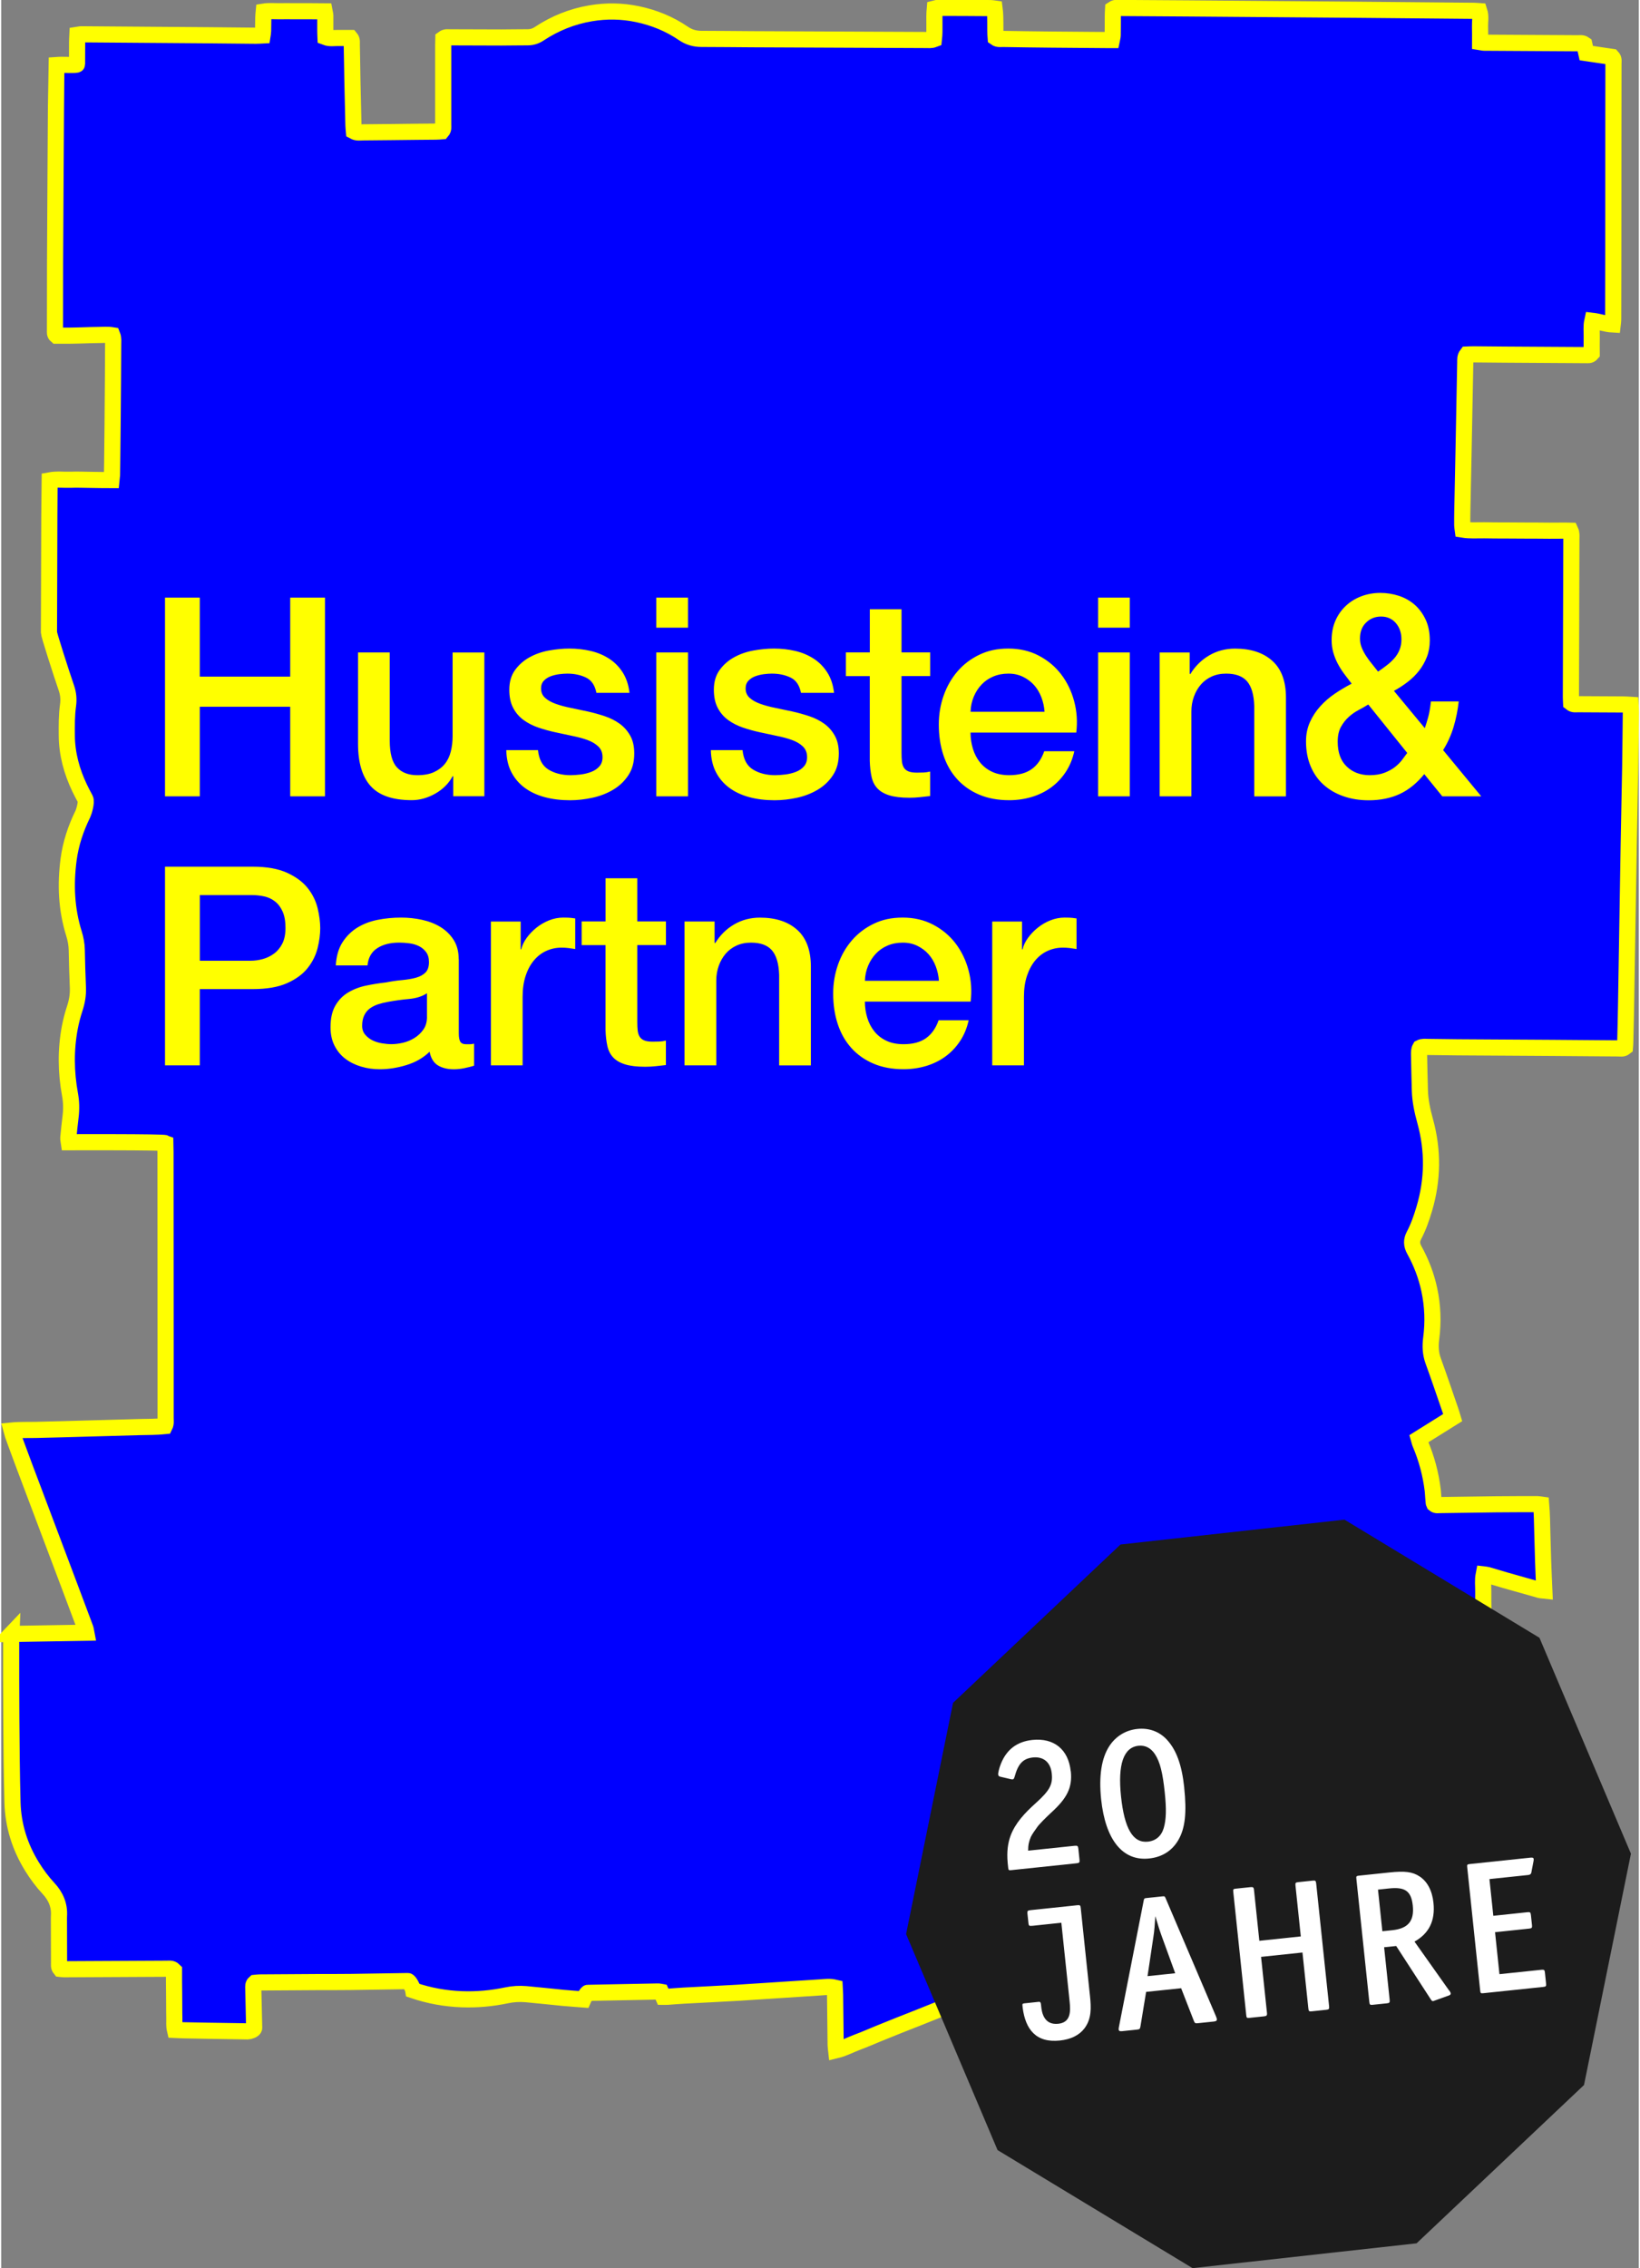
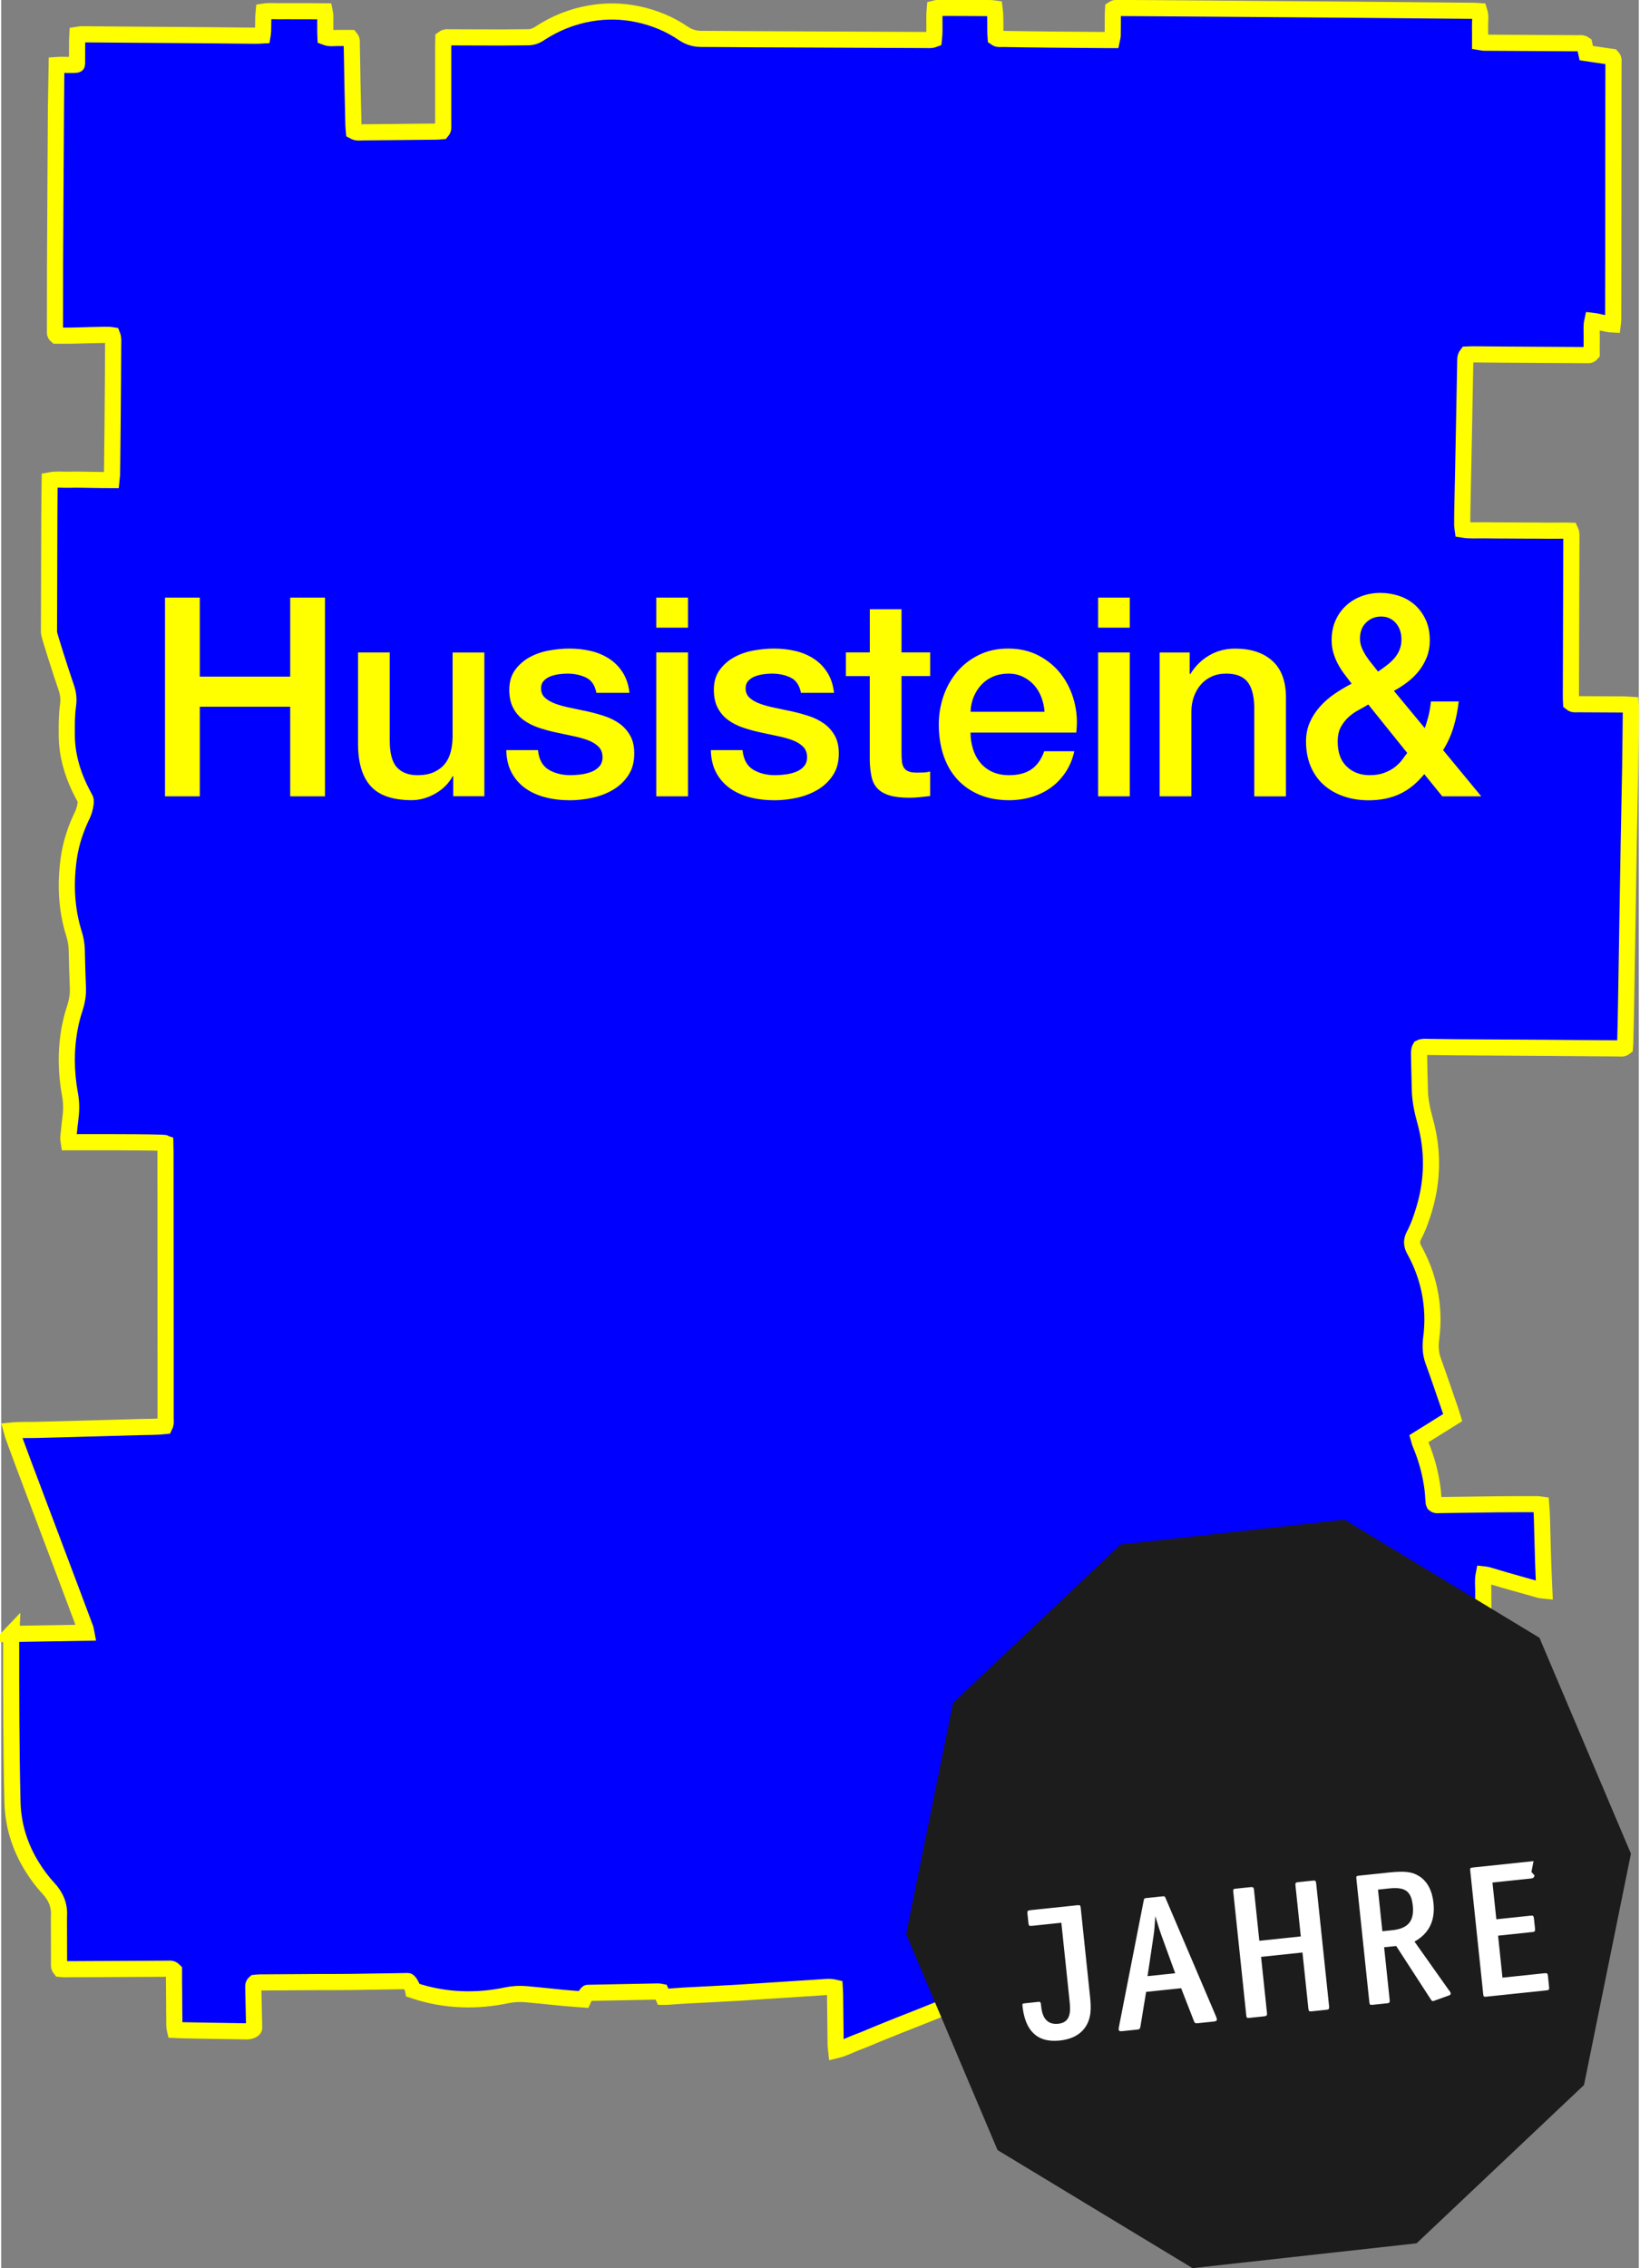
<svg xmlns="http://www.w3.org/2000/svg" version="1.2" viewBox="0 0 405.87 561.93" width="217" height="300">
  <rect x="0" y="0" width="405.87" height="561.93" fill="#808080" stroke="none" />
  <g id="logo">
    <path d="M2.51,404.81c6.31-.11,12.39-.21,18.58-.31-.08-.41-.1-.74-.21-1.04-1.34-3.6-2.7-7.19-4.05-10.79-3.72-9.87-7.44-19.74-11.16-29.61-.99-2.63-3.08-8.31-3.16-8.64,2.2-.22,4.3-.11,6.4-.17,2.12-.06,4.25-.1,6.37-.16,2.12-.06,4.24-.12,6.37-.18,2.06-.06,4.13-.12,6.2-.17,2.12-.06,4.25-.13,6.37-.18,2.11-.05,4.23-.02,6.32-.24.34-.69.21-1.33.21-1.95,0-5.45,0-10.9,0-16.36,0-16.53-.02-33.05-.03-49.58,0-.73-.04-1.47-.05-2.23-.7-.29-23.12-.21-23.9-.21-.06-.43-.17-.75-.14-1.06.17-1.77.35-3.54.57-5.3.22-1.84.19-3.65-.15-5.48-1.01-5.52-1.08-11.07-.04-16.6.3-1.57.71-3.14,1.21-4.66.57-1.72.87-3.43.79-5.24-.13-3.09-.22-6.19-.28-9.29-.03-1.4-.28-2.74-.69-4.05-1.89-6.03-2.15-12.19-1.33-18.39.52-3.94,1.78-7.7,3.54-11.28.23-.46,1-2.94.59-3.7-.49-.91-.98-1.82-1.42-2.75-1.94-4.09-3.12-8.37-3.16-12.93-.02-2.53-.04-5.05.31-7.56.2-1.44.07-2.85-.41-4.24-1.4-4.07-4.32-13.22-4.32-13.73.02-9.58.06-19.16.09-28.75,0-2.41.04-8.34.06-8.97,1.81-.34,3.53-.09,5.23-.15,1.66-.07,3.33.02,4.99.03,1.71,0,3.42.08,5.22.07.08-.5.29-24.44.32-33.79,0-.67.1-1.36-.2-2.11-1.15-.19-2.29-.08-3.42-.07-1.2,0-2.41.06-3.62.09-1.15.03-2.29.07-3.44.08-1.14.01-2.29,0-3.38,0-.47-.39-.36-.87-.36-1.32,0-5.45,0-10.9.02-16.35.03-7.23.09-14.46.12-21.69.04-8.78.17-27.23.2-27.69,1.73-.13,5.13.14,5.13-.17.02-1.84,0-3.67.02-5.51,0-.57.04-1.13.07-1.79.4-.06.72-.15,1.04-.14,10.62.08,21.24.16,31.86.24,3.79.03,7.57.08,11.36.11.51,0,1.01-.04,1.62-.07.06-.39.14-.71.14-1.04.03-1.15.02-2.3.05-3.44,0-.45.07-.89.12-1.43,1.32-.21,2.58-.07,3.82-.09,1.26-.02,2.53,0,3.79,0,1.21,0,2.41,0,3.62,0,1.25,0,2.51.02,3.83.03.08.43.18.75.19,1.08.01,1.26-.01,2.53,0,3.79,0,.51.03,1.01.05,1.52,1.09.42,2.13.19,3.15.21,1.02.02,2.05,0,3.04,0,.45.54.31,1.14.32,1.69.07,3.04.1,6.08.16,9.12.07,3.61.16,7.23.25,10.84.01.5.08,1.01.12,1.48.8.43,1.56.26,2.28.25,4.48-.03,8.95-.09,13.43-.14,1.55-.02,3.1-.02,4.65-.04.51,0,1.01-.06,1.44-.09.46-.54.33-1.07.33-1.58,0-6.54,0-13.08,0-19.62,0-.62.03-1.24.04-1.77.58-.43,1.11-.3,1.61-.3,4.25,0,8.5.04,12.74.04,2.18,0,4.36-.06,6.54-.05,1.08,0,2-.3,2.9-.9,3.88-2.56,8.11-4.26,12.7-5.04,3.89-.66,7.77-.6,11.63.21,4.09.86,7.91,2.41,11.35,4.76,1.4.96,2.86,1.37,4.52,1.37,4.13,0,8.27.06,12.4.08,14.41.07,28.82.13,43.23.19.62,0,1.25.1,1.96-.17.29-2.5-.03-5.02.21-7.6.29-.07.56-.19.82-.19,4.36,0,8.73.03,13.09.06.27,0,.55.07.92.12.32,2.43.07,4.84.26,7.24.59.42,1.24.27,1.85.28,3.96.07,7.92.12,11.88.16,4.53.04,9.07.08,13.6.11.45,0,.91,0,1.46,0,.09-.44.21-.81.22-1.19.03-1.61.02-3.21.03-4.82,0-.56.04-1.13.07-1.68.6-.4,1.19-.26,1.74-.25,5.57.03,11.14.07,16.7.11,14.07.11,28.13.21,42.19.33,9.59.08,19.17.17,28.76.26.45,0,.89.06,1.38.09.43,1.3.13,2.56.17,3.8.04,1.25.01,2.51.01,3.85.38.06.7.16,1.02.16,7.75.05,15.5.09,23.25.14.51,0,1.04-.12,1.56.24.15.67.32,1.38.5,2.2,2.17.32,4.31.63,6.38.94.53.56.35,1.16.35,1.72,0,5.22-.01,10.44-.02,15.67,0,10.5-.01,21-.02,31.5,0,5.39-.01,10.79-.03,16.18,0,.39-.07.78-.12,1.22-1.74-.09-3.31-.71-5.05-.91-.31,1.39-.12,2.75-.15,4.1-.04,1.37,0,2.75,0,3.99-.47.54-.95.41-1.39.41-6.66-.04-13.32-.08-19.98-.12-2.64-.02-5.28-.05-7.92-.07-.57,0-1.13.03-1.64.05-.49.64-.4,1.29-.41,1.9-.15,7.29-.28,14.57-.42,21.86-.1,4.99-.21,9.98-.31,14.97-.02,1.2-.03,2.41-.02,3.61,0,.33.08.66.13,1.04,1.83.3,3.61.13,5.37.16,1.78.04,3.56.03,5.34.04,1.78.01,3.56.02,5.34.03s3.56,0,5.34.03c1.77.02,3.53-.05,5.3,0,.33.71.23,1.35.23,1.96-.03,9.87-.06,19.74-.09,29.61,0,3.21-.03,6.43-.03,9.64,0,.51.04,1.01.06,1.47.58.47,1.18.3,1.74.31,3.73.03,7.46.03,11.19.06.56,0,1.12.05,1.79.09.03.66.09,1.21.08,1.77-.05,4.53-.09,9.07-.16,13.6-.11,6.42-.26,12.85-.37,19.27-.23,13.37-.44,26.73-.66,40.1-.05,2.98-.13,5.97-.2,8.95,0,.4-.05.79-.08,1.17-.54.43-1.14.27-1.69.26-5.51-.04-11.02-.1-16.53-.13-7.75-.05-15.5-.09-23.25-.14-2.47-.02-4.94-.07-7.4-.09-.62,0-1.26-.12-1.87.2-.33.57-.29,1.2-.28,1.83.06,2.92.11,5.85.2,8.78.08,2.59.63,5.1,1.32,7.6,2,7.25,1.91,14.51-.24,21.73-.67,2.25-1.44,4.48-2.54,6.56-.65,1.22-.61,2.35.07,3.58,1.73,3.12,3,6.44,3.74,9.94.84,3.96.98,7.97.46,11.98-.25,1.92-.18,3.74.49,5.58,1.49,4.1,2.88,8.23,4.3,12.34.19.54.34,1.08.53,1.71-2.81,1.75-5.57,3.47-8.39,5.24.13.45.2.84.35,1.19,1.59,3.72,2.61,7.58,3.1,11.59.07.57.08,1.14.13,1.72.04.46.07.91.12,1.37.01.1.09.2.15.34.42.36.96.22,1.46.22,4.59-.06,9.18-.14,13.77-.19,3.45-.04,6.89-.03,10.33-.04.27,0,.55.07.92.12.2,2.39.21,4.73.28,7.06.08,2.35.12,4.71.2,7.06.08,2.34.19,4.69.3,7.17-.45-.05-.78-.04-1.08-.12-2.87-.8-5.74-1.61-8.61-2.43-1.49-.43-2.96-.89-4.45-1.32-.27-.08-.55-.08-.89-.12-.28,1.42-.1,2.79-.11,4.15-.02,1.44.01,2.87.03,4.3.01,1.38.03,2.75.05,4.13.02,1.38.03,2.75.05,4.13.02,1.38.05,2.75.07,4.13.02,1.44.04,2.87.06,4.3.02,1.38.03,2.76.04,4.13.01,1.38.03,2.75.04,4.13.01,1.38.02,2.75.03,4.13.01,1.44.04,2.87.04,4.3s.17,2.73.03,4.18c-1.1.23-2.13.1-3.14.12-1.03.02-2.07,0-3.1,0-.97,0-1.95.01-2.93.01-1.03,0-2.06,0-3.1,0h-2.98c-.57.5-.4,1.04-.4,1.54.01,4.76.03,9.53.07,14.29.06,8.38.13,16.75.2,25.13,0,.45.06.9.09,1.39,1.55.48,3.11-.17,4.75.26-.37.94-.68,1.78-1.04,2.6-.87,2-1.8,3.97-2.62,5.99-.33.81-.86,1.18-1.65,1.28-.45.06-.91.06-1.37.07-10.39.14-20.78.27-31.17.41-9.41.13-18.83.26-28.24.39-4.25.06-8.5.1-12.74.15-2.24.03-4.48.11-6.72.12-3.9.02-7.8.02-11.7.02-.28,0-.56-.04-.84-.07-.51-.75-.09-1.64-.49-2.45-1.81.41-3.4,1.34-5.11,1.97-1.78.64-3.52,1.4-5.27,2.11-1.7.68-3.41,1.36-5.11,2.05-1.7.69-3.39,1.4-5.09,2.09-1.75.71-3.51,1.42-5.26,2.13-1.7.68-3.41,1.37-5.11,2.05-1.71.68-3.42,1.34-5.13,2.02-1.71.68-3.41,1.37-5.11,2.06-1.75.71-3.48,1.49-5.26,2.14-1.71.63-3.32,1.54-5.24,2-.05-.47-.13-.84-.13-1.21-.06-4.19-.1-8.38-.15-12.57-.01-.56-.06-1.13-.09-1.75-1.23-.29-2.37-.12-3.49-.05-6.81.42-13.63.91-20.44,1.33-4.47.27-8.94.46-13.41.71-1.38.07-2.75.2-4.12.29-.33.02-.67,0-1.05,0-.18-.41-.34-.77-.53-1.2-.23-.04-.51-.12-.78-.11-5.8.1-11.59.22-17.39.34-.11,0-.86,1.04-1.11,1.63-1.66-.13-3.32-.24-4.96-.39-3.08-.3-6.16-.65-9.25-.92-1.6-.13-3.2-.05-4.79.29-3.66.77-7.37,1.11-11.12.97-4.09-.16-8.08-.87-12.02-2.21-.11-.69-1-2.29-1.32-2.29-4.7.07-9.4.16-14.11.22-2.87.04-5.74.02-8.6.03-4.71.02-9.41.06-14.11.09-.39,0-.79.08-1.12.11-.46.4-.39.88-.38,1.33.06,3.1.22,9.64.22,9.81,0,.56-1.3.87-1.54.87-3.21-.05-6.43-.09-9.64-.15-2.12-.04-4.25-.08-6.37-.12-.68-.01-1.35-.06-2.09-.09-.25-1.05-.12-2.03-.15-2.98-.03-.97-.02-1.95-.03-2.93,0-1.03-.01-2.07-.02-3.1,0-.98-.02-1.95-.03-2.93,0-.97,0-1.94,0-2.8-.59-.59-1.2-.42-1.75-.42-2.64,0-5.28.03-7.92.04-5.85.03-11.71.06-17.56.09-.34,0-.67-.06-.96-.09-.42-.51-.29-1.05-.3-1.55-.02-3.5-.02-7-.03-10.5,0-.34-.01-.69.01-1.03.18-2.69-.8-4.93-2.61-6.87-1.53-1.64-2.86-3.44-4.04-5.34-3.03-4.88-4.71-10.2-4.87-15.93-.19-6.88-.24-13.77-.29-20.65-.05-6.37-.04-12.74-.04-19.11,0-.62.05-1.24.08-2.04Z" fill="blue" stroke="#ff0" stroke-miterlimit="10" stroke-width="4" />
    <g>
      <path d="M345.66,154.37c.92,1.08,1.38,2.42,1.38,4.03,0,.97-.16,1.84-.48,2.62-.32.78-.76,1.48-1.31,2.1-.55.62-1.17,1.2-1.86,1.72-.69.53-1.4,1.05-2.14,1.55-.46-.6-.95-1.22-1.48-1.86-.53-.64-1.01-1.3-1.45-1.96-.44-.67-.81-1.35-1.1-2.07-.3-.71-.45-1.48-.45-2.31,0-1.65.5-2.98,1.52-3.96,1.01-.99,2.25-1.48,3.72-1.48s2.73.54,3.65,1.62M348.48,186.54c-.37.51-.79,1.08-1.28,1.72-.48.64-1.08,1.24-1.79,1.79-.71.55-1.58,1.02-2.59,1.41-1.01.39-2.23.59-3.65.59-2.3,0-4.2-.71-5.69-2.14-1.49-1.42-2.24-3.47-2.24-6.14,0-1.47.26-2.69.79-3.65.53-.97,1.17-1.79,1.93-2.48.76-.69,1.57-1.26,2.45-1.72.87-.46,1.68-.92,2.41-1.38l9.65,12ZM357.17,197.29h9.65l-9.45-11.45c1.1-1.75,1.96-3.65,2.59-5.72.62-2.07,1.04-4.18,1.28-6.34h-6.89c-.18,1.61-.41,2.92-.69,3.93-.28,1.01-.55,1.91-.83,2.69l-7.65-9.24c1.19-.64,2.33-1.38,3.41-2.21,1.08-.83,2.02-1.76,2.83-2.79.8-1.03,1.45-2.17,1.93-3.41.48-1.24.72-2.6.72-4.07,0-1.98-.34-3.7-1.03-5.17-.69-1.47-1.6-2.7-2.72-3.69-1.13-.99-2.44-1.72-3.93-2.21-1.49-.48-3.02-.72-4.58-.72-1.65,0-3.22.28-4.69.83-1.47.55-2.76,1.34-3.86,2.38-1.1,1.03-1.97,2.26-2.59,3.69-.62,1.42-.93,3.03-.93,4.83,0,1.06.14,2.07.41,3.03s.64,1.89,1.1,2.76c.46.87.99,1.71,1.59,2.52.6.8,1.22,1.62,1.86,2.45-1.43.74-2.82,1.56-4.17,2.48-1.36.92-2.56,1.96-3.62,3.14-1.06,1.17-1.91,2.47-2.55,3.9-.64,1.42-.97,3.01-.97,4.76,0,2.3.38,4.36,1.14,6.17.76,1.82,1.83,3.34,3.21,4.58,1.38,1.24,3.02,2.2,4.93,2.86,1.91.67,3.99,1,6.24,1,2.9,0,5.46-.52,7.69-1.55,2.23-1.03,4.26-2.68,6.1-4.93l4.48,5.52ZM287.12,197.29h7.86v-21.03c0-1.29.21-2.51.62-3.65.41-1.15.99-2.15,1.72-3,.74-.85,1.63-1.52,2.69-2,1.06-.48,2.25-.72,3.59-.72,2.34,0,4.07.63,5.17,1.9,1.1,1.27,1.7,3.3,1.79,6.1v22.41h7.86v-24.48c0-4.04-1.13-7.08-3.38-9.1-2.25-2.02-5.33-3.03-9.24-3.03-2.34,0-4.48.56-6.41,1.69-1.93,1.13-3.49,2.68-4.69,4.65l-.14-.14v-5.24h-7.45v35.65ZM271.86,197.29h7.86v-35.65h-7.86v35.65ZM271.86,155.51h7.86v-7.45h-7.86v7.45ZM266.45,181.5c.32-2.66.15-5.25-.52-7.76-.67-2.51-1.74-4.72-3.21-6.65-1.47-1.93-3.32-3.48-5.55-4.65-2.23-1.17-4.75-1.76-7.55-1.76s-5.06.51-7.17,1.52c-2.12,1.01-3.92,2.38-5.41,4.1-1.49,1.72-2.64,3.72-3.45,6-.81,2.28-1.21,4.68-1.21,7.2,0,2.76.38,5.29,1.14,7.58.76,2.3,1.88,4.27,3.38,5.93,1.49,1.65,3.32,2.94,5.48,3.86,2.16.92,4.64,1.38,7.45,1.38,1.93,0,3.78-.27,5.55-.79,1.77-.53,3.37-1.31,4.79-2.34,1.42-1.03,2.64-2.31,3.65-3.83,1.01-1.52,1.72-3.24,2.14-5.17h-7.45c-.69,1.98-1.74,3.46-3.14,4.45-1.4.99-3.25,1.48-5.55,1.48-1.65,0-3.08-.29-4.27-.86-1.2-.57-2.18-1.34-2.96-2.31-.78-.97-1.37-2.09-1.76-3.38-.39-1.29-.59-2.62-.59-4h26.2ZM240.25,176.33c.04-1.33.31-2.57.79-3.72.48-1.15,1.12-2.15,1.93-3,.8-.85,1.77-1.52,2.9-2,1.12-.48,2.38-.72,3.76-.72s2.54.27,3.62.79c1.08.53,2,1.22,2.76,2.07.76.85,1.35,1.85,1.79,3,.44,1.15.7,2.34.79,3.59h-18.34ZM209.34,167.51h5.93v21.03c.04,1.47.2,2.78.45,3.93.25,1.15.73,2.1,1.45,2.86.71.76,1.7,1.33,2.96,1.72,1.26.39,2.93.59,5,.59.87,0,1.72-.05,2.55-.14.83-.09,1.68-.18,2.55-.28v-6.07c-.55.14-1.1.22-1.65.24-.55.02-1.1.03-1.65.03-.87,0-1.56-.1-2.07-.31-.51-.21-.89-.52-1.14-.93-.25-.41-.41-.92-.48-1.52-.07-.6-.1-1.31-.1-2.14v-19.03h7.1v-5.86h-7.1v-10.69h-7.86v10.69h-5.93v5.86ZM175.88,185.85c.05,2.11.47,3.94,1.28,5.48.8,1.54,1.91,2.83,3.31,3.86,1.4,1.03,3.06,1.8,4.96,2.31s3.99.76,6.24.76c1.84,0,3.7-.21,5.58-.62,1.88-.41,3.6-1.08,5.14-2,1.54-.92,2.79-2.11,3.76-3.59.97-1.47,1.45-3.26,1.45-5.38,0-1.75-.33-3.22-1-4.41-.67-1.2-1.54-2.18-2.62-2.96-1.08-.78-2.31-1.4-3.69-1.86-1.38-.46-2.78-.85-4.21-1.17-1.47-.32-2.9-.62-4.27-.9s-2.61-.61-3.69-1c-1.08-.39-1.95-.88-2.62-1.48-.67-.6-1-1.38-1-2.34,0-.78.23-1.41.69-1.9.46-.48,1.02-.85,1.69-1.1.67-.25,1.38-.42,2.14-.52.76-.09,1.41-.14,1.96-.14,1.75,0,3.3.32,4.65.97,1.36.64,2.22,1.91,2.59,3.79h8.2c-.23-1.98-.79-3.66-1.69-5.07-.9-1.4-2.02-2.54-3.38-3.41-1.36-.87-2.87-1.51-4.55-1.9-1.68-.39-3.44-.59-5.27-.59-1.61,0-3.3.16-5.07.48-1.77.32-3.38.89-4.83,1.69-1.45.8-2.64,1.86-3.59,3.17-.94,1.31-1.41,2.93-1.41,4.86,0,1.79.32,3.3.97,4.52.64,1.22,1.51,2.22,2.59,3,1.08.78,2.3,1.4,3.65,1.86,1.36.46,2.77.85,4.24,1.17,1.42.32,2.83.62,4.21.9s2.61.61,3.69,1c1.08.39,1.96.91,2.65,1.55.69.64,1.06,1.47,1.1,2.48.05,1.01-.2,1.83-.72,2.45-.53.62-1.21,1.09-2.03,1.41-.83.32-1.71.54-2.65.66-.94.11-1.78.17-2.52.17-2.11,0-3.93-.46-5.45-1.38-1.52-.92-2.39-2.53-2.62-4.83h-7.86ZM162.36,197.29h7.86v-35.65h-7.86v35.65ZM162.36,155.51h7.86v-7.45h-7.86v7.45ZM125.18,185.85c.05,2.11.47,3.94,1.28,5.48.8,1.54,1.91,2.83,3.31,3.86s3.06,1.8,4.96,2.31c1.91.51,3.99.76,6.24.76,1.84,0,3.7-.21,5.58-.62,1.88-.41,3.6-1.08,5.14-2,1.54-.92,2.79-2.11,3.76-3.59.97-1.47,1.45-3.26,1.45-5.38,0-1.75-.33-3.22-1-4.41-.67-1.2-1.54-2.18-2.62-2.96-1.08-.78-2.31-1.4-3.69-1.86-1.38-.46-2.78-.85-4.21-1.17-1.47-.32-2.9-.62-4.27-.9-1.38-.28-2.61-.61-3.69-1-1.08-.39-1.95-.88-2.62-1.48-.67-.6-1-1.38-1-2.34,0-.78.23-1.41.69-1.9.46-.48,1.02-.85,1.69-1.1.67-.25,1.38-.42,2.14-.52.76-.09,1.41-.14,1.96-.14,1.75,0,3.3.32,4.65.97,1.36.64,2.22,1.91,2.59,3.79h8.2c-.23-1.98-.79-3.66-1.69-5.07-.9-1.4-2.02-2.54-3.38-3.41-1.36-.87-2.87-1.51-4.55-1.9-1.68-.39-3.44-.59-5.27-.59-1.61,0-3.3.16-5.07.48-1.77.32-3.38.89-4.83,1.69-1.45.8-2.64,1.86-3.59,3.17-.94,1.31-1.41,2.93-1.41,4.86,0,1.79.32,3.3.97,4.52.64,1.22,1.51,2.22,2.59,3,1.08.78,2.3,1.4,3.65,1.86,1.36.46,2.77.85,4.24,1.17,1.42.32,2.83.62,4.21.9,1.38.28,2.61.61,3.69,1,1.08.39,1.96.91,2.65,1.55.69.64,1.06,1.47,1.1,2.48.05,1.01-.2,1.83-.72,2.45-.53.62-1.21,1.09-2.03,1.41-.83.32-1.71.54-2.65.66-.94.11-1.78.17-2.52.17-2.11,0-3.93-.46-5.45-1.38-1.52-.92-2.39-2.53-2.62-4.83h-7.86ZM119.74,161.65h-7.86v20.68c0,1.38-.15,2.67-.45,3.86-.3,1.2-.79,2.22-1.48,3.07-.69.85-1.59,1.53-2.69,2.03-1.1.51-2.48.76-4.14.76-2.16,0-3.84-.64-5.03-1.93-1.2-1.29-1.79-3.49-1.79-6.62v-21.86h-7.86v22.61c0,4.69,1.04,8.19,3.14,10.51,2.09,2.32,5.48,3.48,10.17,3.48,1.98,0,3.92-.54,5.83-1.62,1.91-1.08,3.34-2.52,4.31-4.31h.14v4.96h7.72v-35.65ZM40.6,197.29h8.62v-22.2h22.41v22.2h8.62v-49.23h-8.62v19.58h-22.41v-19.58h-8.62v49.23Z" fill="#ff0" />
-       <path d="M245.62,263.94h7.86v-16.96c0-1.98.25-3.72.76-5.24.51-1.52,1.2-2.79,2.07-3.83.87-1.03,1.9-1.82,3.07-2.34,1.17-.53,2.42-.79,3.76-.79.55,0,1.11.03,1.69.1.57.07,1.14.15,1.69.24v-7.58c-.37-.04-.72-.09-1.07-.14-.34-.04-.98-.07-1.9-.07-1.2,0-2.37.23-3.52.69-1.15.46-2.2,1.07-3.14,1.83-.94.76-1.75,1.6-2.41,2.52-.67.92-1.11,1.86-1.34,2.83h-.14v-6.89h-7.38v35.65ZM240.27,248.15c.32-2.66.15-5.25-.52-7.76-.67-2.51-1.74-4.72-3.21-6.65-1.47-1.93-3.32-3.48-5.55-4.65-2.23-1.17-4.75-1.76-7.55-1.76s-5.06.51-7.17,1.52c-2.11,1.01-3.92,2.38-5.41,4.1-1.49,1.72-2.64,3.72-3.45,6-.8,2.28-1.21,4.68-1.21,7.2,0,2.76.38,5.29,1.14,7.58.76,2.3,1.88,4.27,3.38,5.93,1.49,1.65,3.32,2.94,5.48,3.86,2.16.92,4.64,1.38,7.45,1.38,1.93,0,3.78-.27,5.55-.79,1.77-.53,3.37-1.31,4.79-2.34,1.42-1.03,2.64-2.31,3.65-3.83,1.01-1.52,1.72-3.24,2.14-5.17h-7.45c-.69,1.98-1.74,3.46-3.14,4.45-1.4.99-3.25,1.48-5.55,1.48-1.65,0-3.08-.29-4.27-.86-1.2-.57-2.18-1.34-2.96-2.31-.78-.97-1.37-2.09-1.76-3.38-.39-1.29-.59-2.62-.59-4h26.2ZM214.07,242.98c.04-1.33.31-2.57.79-3.72.48-1.15,1.13-2.15,1.93-3,.8-.85,1.77-1.52,2.9-2,1.13-.48,2.38-.72,3.76-.72s2.54.27,3.62.79c1.08.53,2,1.22,2.76,2.07.76.85,1.35,1.85,1.79,3,.44,1.15.7,2.34.79,3.59h-18.34ZM169.37,263.94h7.86v-21.03c0-1.29.21-2.51.62-3.65.41-1.15.99-2.15,1.72-3,.74-.85,1.63-1.52,2.69-2s2.25-.72,3.59-.72c2.34,0,4.07.63,5.17,1.9,1.1,1.27,1.7,3.3,1.79,6.1v22.41h7.86v-24.48c0-4.04-1.13-7.08-3.38-9.1-2.25-2.02-5.33-3.03-9.24-3.03-2.34,0-4.48.56-6.41,1.69-1.93,1.13-3.49,2.68-4.69,4.65l-.14-.14v-5.24h-7.45v35.65ZM143.85,234.16h5.93v21.03c.04,1.47.2,2.78.45,3.93.25,1.15.73,2.1,1.45,2.86.71.76,1.7,1.33,2.96,1.72,1.26.39,2.93.59,5,.59.87,0,1.72-.05,2.55-.14.83-.09,1.68-.18,2.55-.28v-6.07c-.55.14-1.1.22-1.65.24-.55.02-1.1.03-1.65.03-.87,0-1.56-.1-2.07-.31-.51-.21-.89-.52-1.14-.93-.25-.41-.41-.92-.48-1.52-.07-.6-.1-1.31-.1-2.14v-19.03h7.1v-5.86h-7.1v-10.69h-7.86v10.69h-5.93v5.86ZM121.37,263.94h7.86v-16.96c0-1.98.25-3.72.76-5.24.5-1.52,1.19-2.79,2.07-3.83.87-1.03,1.9-1.82,3.07-2.34,1.17-.53,2.42-.79,3.76-.79.55,0,1.11.03,1.69.1.57.07,1.14.15,1.69.24v-7.58c-.37-.04-.72-.09-1.07-.14-.34-.04-.98-.07-1.9-.07-1.2,0-2.37.23-3.52.69-1.15.46-2.2,1.07-3.14,1.83-.94.76-1.75,1.6-2.41,2.52-.67.92-1.12,1.86-1.34,2.83h-.14v-6.89h-7.38v35.65ZM105.53,251.94c0,1.24-.3,2.29-.9,3.14-.6.85-1.34,1.55-2.24,2.1-.9.55-1.85.94-2.86,1.17-1.01.23-1.95.34-2.83.34-.69,0-1.46-.07-2.31-.21-.85-.14-1.63-.38-2.34-.72-.71-.34-1.32-.82-1.83-1.41-.51-.6-.76-1.33-.76-2.21,0-1.01.17-1.87.52-2.59.34-.71.81-1.29,1.41-1.72.6-.44,1.29-.78,2.07-1.03.78-.25,1.59-.45,2.41-.59,1.75-.32,3.49-.56,5.24-.72,1.75-.16,3.22-.63,4.41-1.41v5.86ZM113.39,237.67c0-1.88-.41-3.48-1.24-4.79-.83-1.31-1.92-2.38-3.27-3.21-1.36-.83-2.89-1.42-4.58-1.79-1.7-.37-3.43-.55-5.17-.55-1.98,0-3.91.18-5.79.55-1.89.37-3.57,1.01-5.07,1.93-1.49.92-2.72,2.14-3.69,3.65-.97,1.52-1.52,3.42-1.65,5.72h7.86c.18-1.93.99-3.35,2.41-4.27,1.42-.92,3.24-1.38,5.45-1.38.78,0,1.61.06,2.48.17.87.11,1.67.34,2.38.69.71.34,1.31.84,1.79,1.48.48.64.72,1.47.72,2.48,0,1.15-.29,2.01-.86,2.59-.58.58-1.36,1-2.34,1.28-.99.28-2.13.47-3.41.59-1.29.11-2.64.31-4.07.59-1.65.18-3.3.45-4.93.79-1.63.34-3.1.91-4.41,1.69-1.31.78-2.37,1.86-3.17,3.24-.81,1.38-1.21,3.17-1.21,5.38,0,1.75.33,3.27,1,4.58.67,1.31,1.56,2.39,2.69,3.24,1.12.85,2.42,1.49,3.9,1.93,1.47.44,3.01.66,4.62.66,2.11,0,4.31-.34,6.58-1.03,2.28-.69,4.19-1.79,5.76-3.31.32,1.61,1.01,2.73,2.07,3.38,1.06.64,2.39.97,4,.97.32,0,.71-.02,1.17-.07.46-.05.92-.11,1.38-.21.46-.09.91-.2,1.34-.31.44-.11.79-.22,1.07-.31v-5.45c-.41.09-.78.14-1.1.14h-.83c-.74,0-1.23-.21-1.48-.62-.25-.41-.38-1.1-.38-2.07v-18.34ZM49.22,221.75h12.76c1.15,0,2.23.11,3.24.34,1.01.23,1.91.66,2.69,1.28.78.62,1.4,1.46,1.86,2.52.46,1.06.69,2.39.69,4s-.27,2.86-.79,3.9c-.53,1.03-1.22,1.86-2.07,2.48-.85.62-1.78,1.07-2.79,1.34-1.01.28-2,.41-2.96.41h-12.62v-16.27ZM40.6,263.94h8.62v-18.89h13.1c3.49,0,6.34-.49,8.55-1.48,2.21-.99,3.91-2.24,5.1-3.76,1.2-1.52,2.01-3.16,2.45-4.93.44-1.77.65-3.41.65-4.93s-.22-3.17-.65-4.96c-.44-1.79-1.25-3.45-2.45-4.96-1.2-1.52-2.9-2.78-5.1-3.79-2.21-1.01-5.06-1.52-8.55-1.52h-21.72v49.23Z" fill="#ff0" />
    </g>
  </g>
  <g id="badge">
    <g>
      <polygon points="277.41 382.65 235.91 421.88 224.27 479.17 246.94 532.68 295.27 561.93 350.79 555.78 392.29 516.56 403.92 459.25 381.25 405.76 332.92 376.49 277.41 382.65" fill="#1c1c1c" />
      <g>
-         <path d="M288.38,444.09c.43,4.11.37,6.66-.25,8.8-.59,2-1.98,3.18-3.94,3.38-3.69.39-5.81-3.21-6.65-11.23-.83-7.88.61-12.14,4.34-12.53,1.68-.18,3.08.57,4.09,2.12,1.24,1.9,1.9,4.56,2.41,9.46M293.21,442.88c-.6-5.69-1.98-9.41-4.37-11.95-1.86-1.97-4.41-2.89-7.25-2.59-2.94.31-5.37,1.84-6.96,4.27-1.91,2.94-2.62,7.35-2.02,13.14,1.06,10.08,5.34,15.38,11.87,14.69,3.27-.34,5.74-1.92,7.3-4.63,1.67-2.91,2.07-6.77,1.42-12.93M265.08,438.85c-.57-5.46-4.18-8.33-9.5-7.78-3.82.4-6.4,2.37-7.82,5.92-.41,1.03-.71,2.24-.66,2.66.03.28.19.45.48.52l2.66.62c.14.03.29.06.43.05.23-.02.36-.18.5-.66.88-3.25,2.12-4.51,4.54-4.77,2.61-.27,4.37,1.19,4.66,3.94.29,2.75-.46,4.2-3.94,7.35-2.8,2.51-5.09,4.97-6.27,8.11-.69,1.91-.95,3.97-.72,6.63l.13,1.26c.07.65.17.69.73.63l16.19-1.7c.7-.07.83-.18.76-.88l-.28-2.71c-.07-.7-.23-.82-.93-.75l-11.52,1.21c0-1.41.19-2.28.68-3.42.39-.8.97-1.56,1.58-2.43.49-.71,2.07-2.29,3.45-3.57,3.88-3.52,5.29-6.17,4.87-10.23" fill="#fff" />
-         <path d="M379.26,463.79l.52-2.7c.03-.19.05-.38.04-.52-.03-.28-.23-.4-.79-.34l-15.02,1.58c-.7.07-.74.17-.66.87l3.2,30.42c.07.7.13.79.83.71l14.79-1.55c.7-.07.78-.18.71-.88l-.27-2.61c-.07-.7-.18-.83-.88-.76l-10.4,1.09-1.09-10.4,8.44-.89c.65-.07.78-.18.72-.83l-.27-2.52c-.07-.7-.22-.78-.88-.71l-8.44.89-.96-9.1,9.61-1.01c.47-.05.73-.26.82-.75M349.85,472.11c.4,3.82-1.15,5.69-5.11,6.1l-2.43.25-1.08-10.31,2.75-.29c3.97-.42,5.49.65,5.87,4.24M358.86,493.15l-8.58-12.12c3.61-2.03,5.16-5.16,4.7-9.6-.31-2.99-1.5-5.27-3.42-6.53-1.77-1.18-3.68-1.41-7.6-.99l-7.42.78c-.7.07-.74.17-.66.87l3.19,30.32c.08.75.14.88.84.81l3.45-.36c.7-.07.83-.18.76-.88l-1.37-13.02,2.99-.31,8.56,13.2c.23.35.38.48.57.46.09-.01.23-.07.41-.14l3.55-1.27c.32-.13.44-.28.42-.52-.02-.19-.19-.45-.36-.72M322.08,479.75l-10.26,1.08-1.32-12.59c-.07-.7-.27-.77-.92-.7l-3.55.37c-.7.07-.74.17-.66.87l3.2,30.42c.07.7.13.79.83.72l3.55-.37c.65-.07.83-.18.76-.88l-1.46-13.86,10.26-1.08,1.46,13.86c.07.7.18.78.88.71l3.5-.37c.7-.07.83-.18.76-.88l-3.2-30.42c-.07-.7-.22-.78-.92-.7l-3.5.37c-.7.07-.78.18-.71.88l1.32,12.59ZM287.65,479.74l3.32,9.13-6.86.72,1.44-9.63c.26-1.58.37-3.25.49-5.24.58,1.97,1.08,3.57,1.61,5.02M301.1,499.6l-12.46-29.21c-.25-.59-.26-.63-.91-.56l-3.82.4c-.61.06-.65.11-.77.74l-6.11,31.16c-.06.29-.09.53-.07.71.03.28.24.45.84.38l3.73-.39c.56-.06.74-.17.82-.75l1.41-8.59,8.68-.91,3.16,8.11c.2.55.4.62.95.56l4.01-.42c.61-.06.77-.27.74-.6-.02-.19-.14-.41-.21-.64M255.52,477.12l7.23-.76,1.9,18.05.15,1.45c.26,2.47.31,5.2-2.82,5.53-3.55.37-4.07-2.83-4.22-4.27l-.05-.47c-.04-.42-.13-.74-.55-.7l-3.59.38c-.47.05-.5.19-.45.61l.05.51c.7,5.3,3.27,8.71,9.2,8.09,2.75-.29,4.77-1.3,6.06-2.95,1.87-2.41,1.71-5.27,1.42-8.07l-.14-1.31-2.15-20.48c-.07-.7-.18-.78-.88-.71l-11.57,1.22c-.7.07-.83.18-.76.88l.25,2.33c.07.7.22.73.92.66" fill="#fff" />
+         <path d="M379.26,463.79l.52-2.7l-15.02,1.58c-.7.07-.74.17-.66.87l3.2,30.42c.07.7.13.79.83.71l14.79-1.55c.7-.07.78-.18.71-.88l-.27-2.61c-.07-.7-.18-.83-.88-.76l-10.4,1.09-1.09-10.4,8.44-.89c.65-.07.78-.18.72-.83l-.27-2.52c-.07-.7-.22-.78-.88-.71l-8.44.89-.96-9.1,9.61-1.01c.47-.05.73-.26.82-.75M349.85,472.11c.4,3.82-1.15,5.69-5.11,6.1l-2.43.25-1.08-10.31,2.75-.29c3.97-.42,5.49.65,5.87,4.24M358.86,493.15l-8.58-12.12c3.61-2.03,5.16-5.16,4.7-9.6-.31-2.99-1.5-5.27-3.42-6.53-1.77-1.18-3.68-1.41-7.6-.99l-7.42.78c-.7.07-.74.17-.66.87l3.19,30.32c.08.75.14.88.84.81l3.45-.36c.7-.07.83-.18.76-.88l-1.37-13.02,2.99-.31,8.56,13.2c.23.35.38.48.57.46.09-.01.23-.07.41-.14l3.55-1.27c.32-.13.44-.28.42-.52-.02-.19-.19-.45-.36-.72M322.08,479.75l-10.26,1.08-1.32-12.59c-.07-.7-.27-.77-.92-.7l-3.55.37c-.7.07-.74.17-.66.87l3.2,30.42c.07.7.13.79.83.72l3.55-.37c.65-.07.83-.18.76-.88l-1.46-13.86,10.26-1.08,1.46,13.86c.07.7.18.78.88.71l3.5-.37c.7-.07.83-.18.76-.88l-3.2-30.42c-.07-.7-.22-.78-.92-.7l-3.5.37c-.7.07-.78.18-.71.88l1.32,12.59ZM287.65,479.74l3.32,9.13-6.86.72,1.44-9.63c.26-1.58.37-3.25.49-5.24.58,1.97,1.08,3.57,1.61,5.02M301.1,499.6l-12.46-29.21c-.25-.59-.26-.63-.91-.56l-3.82.4c-.61.06-.65.11-.77.74l-6.11,31.16c-.06.29-.09.53-.07.71.03.28.24.45.84.38l3.73-.39c.56-.06.74-.17.82-.75l1.41-8.59,8.68-.91,3.16,8.11c.2.55.4.62.95.56l4.01-.42c.61-.06.77-.27.74-.6-.02-.19-.14-.41-.21-.64M255.52,477.12l7.23-.76,1.9,18.05.15,1.45c.26,2.47.31,5.2-2.82,5.53-3.55.37-4.07-2.83-4.22-4.27l-.05-.47c-.04-.42-.13-.74-.55-.7l-3.59.38c-.47.05-.5.19-.45.61l.05.51c.7,5.3,3.27,8.71,9.2,8.09,2.75-.29,4.77-1.3,6.06-2.95,1.87-2.41,1.71-5.27,1.42-8.07l-.14-1.31-2.15-20.48c-.07-.7-.18-.78-.88-.71l-11.57,1.22c-.7.07-.83.18-.76.88l.25,2.33c.07.7.22.73.92.66" fill="#fff" />
      </g>
    </g>
  </g>
</svg>